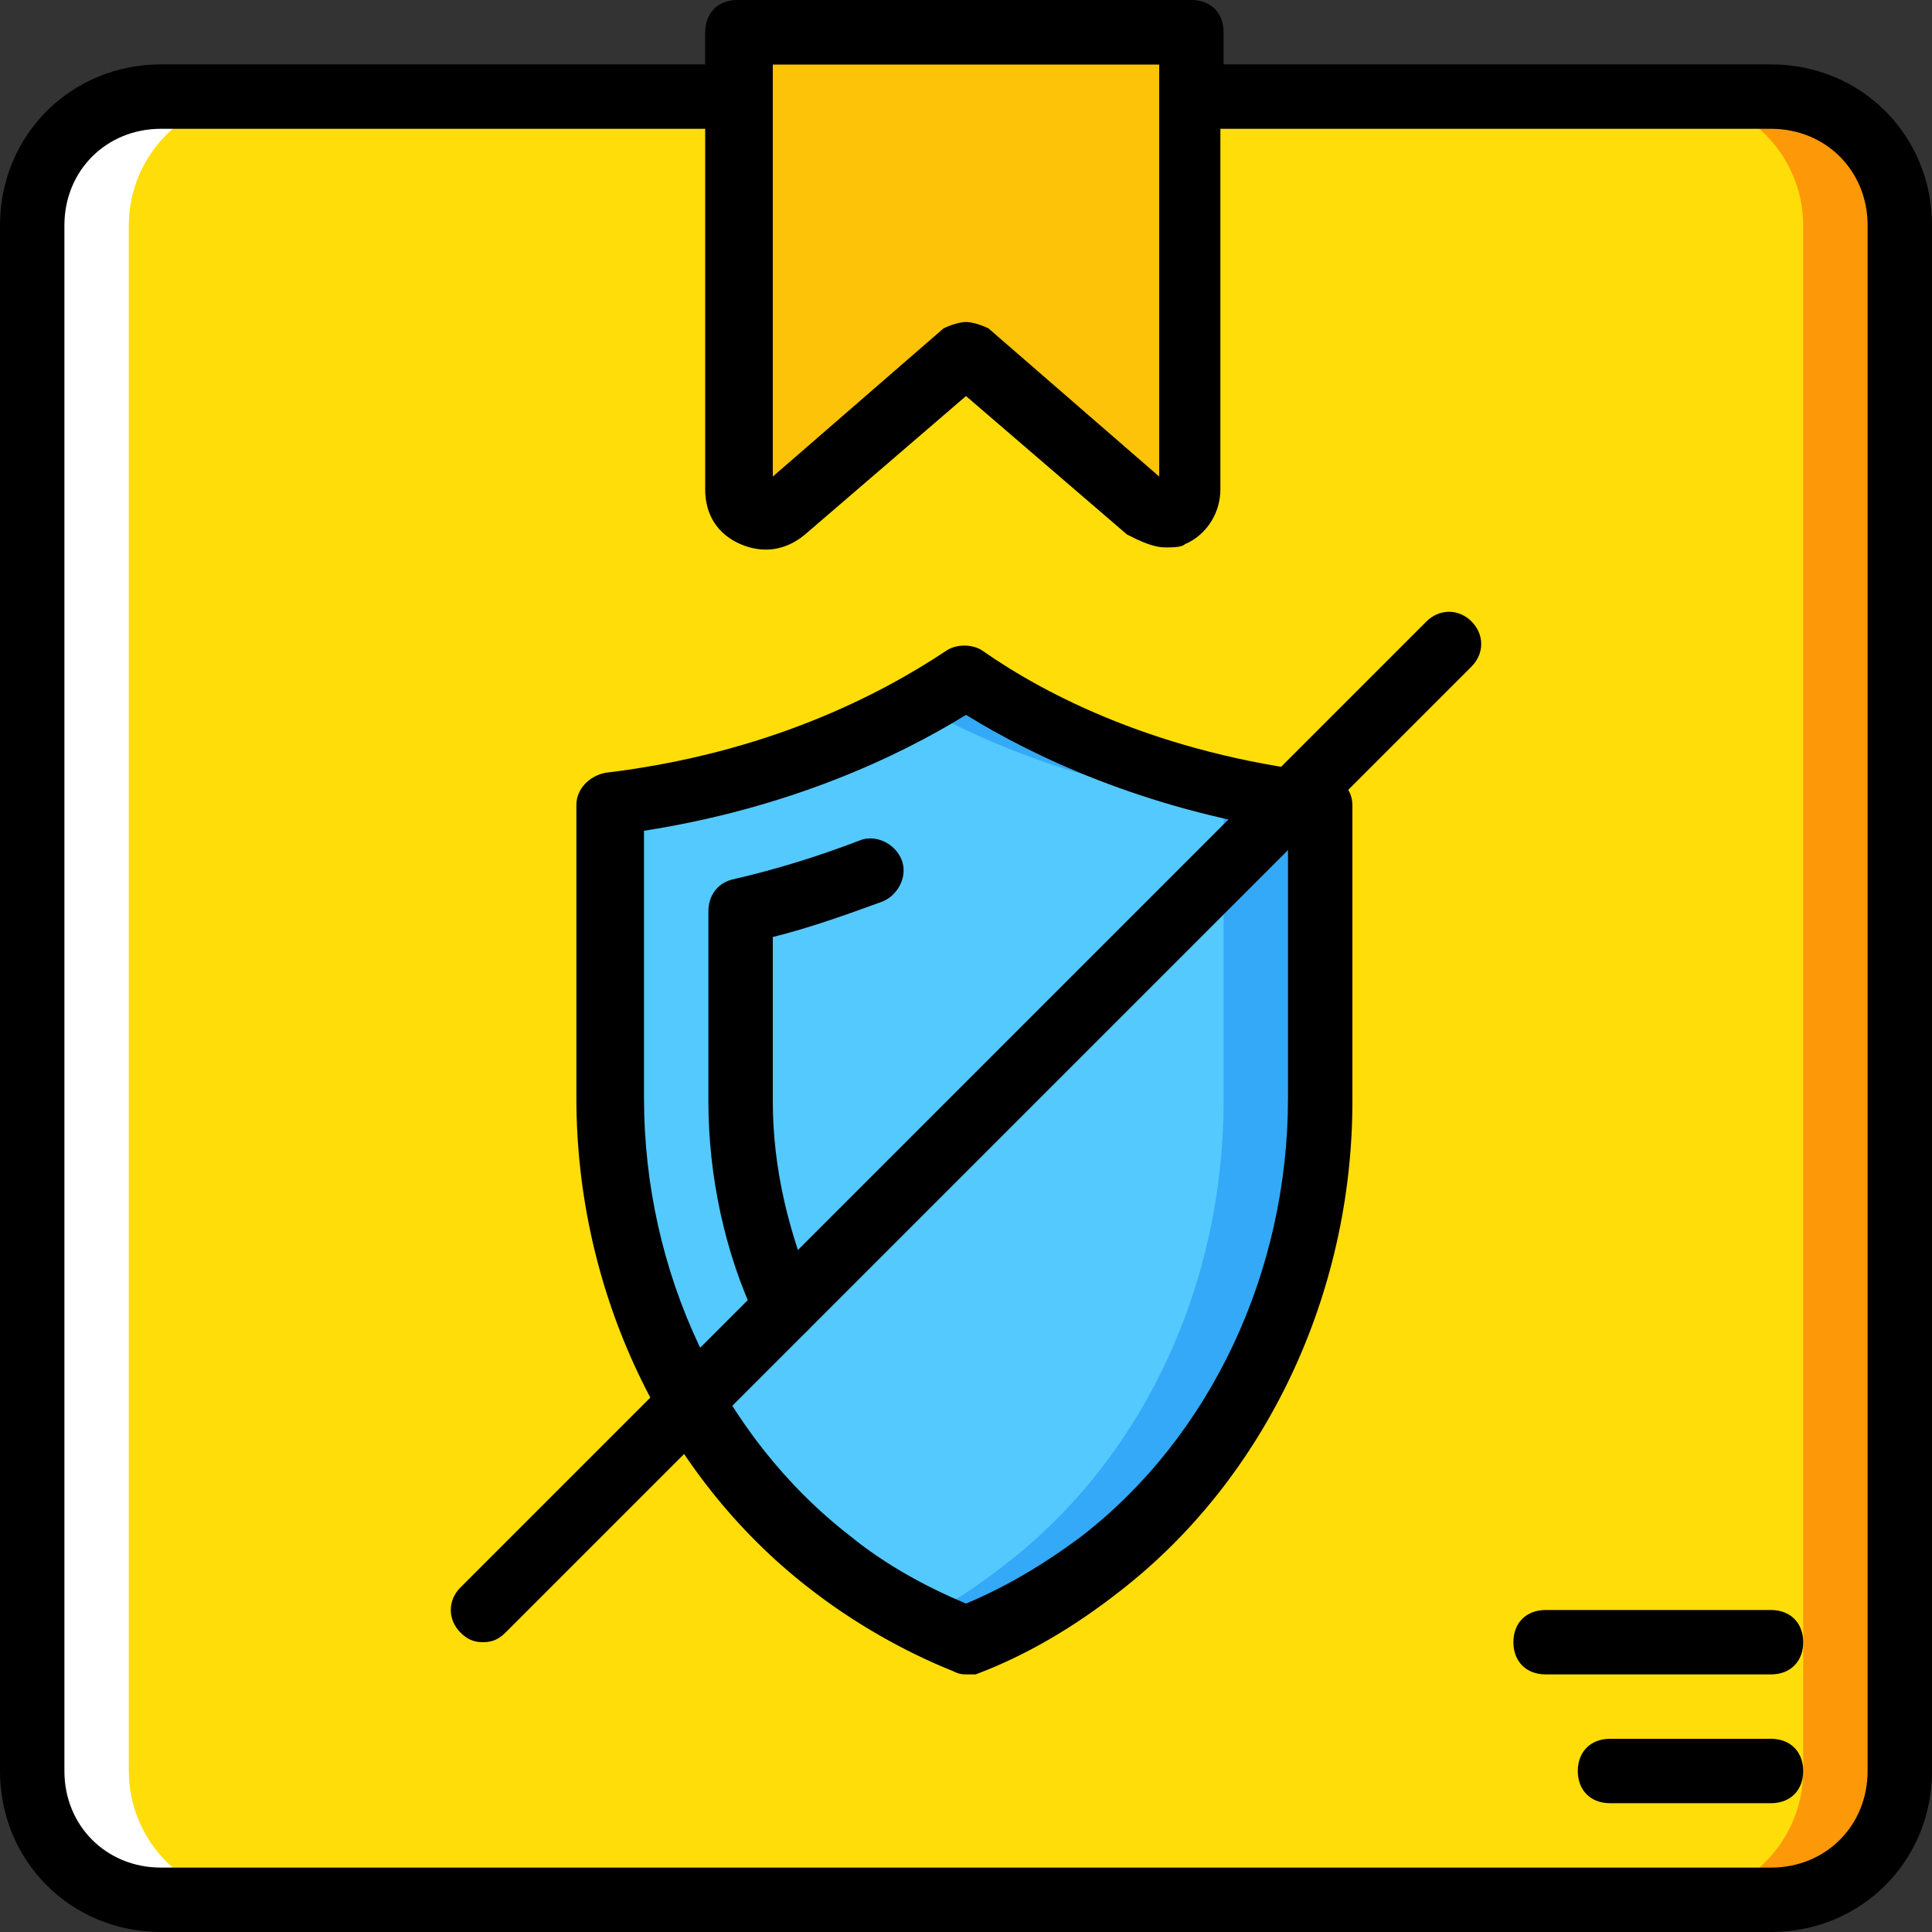
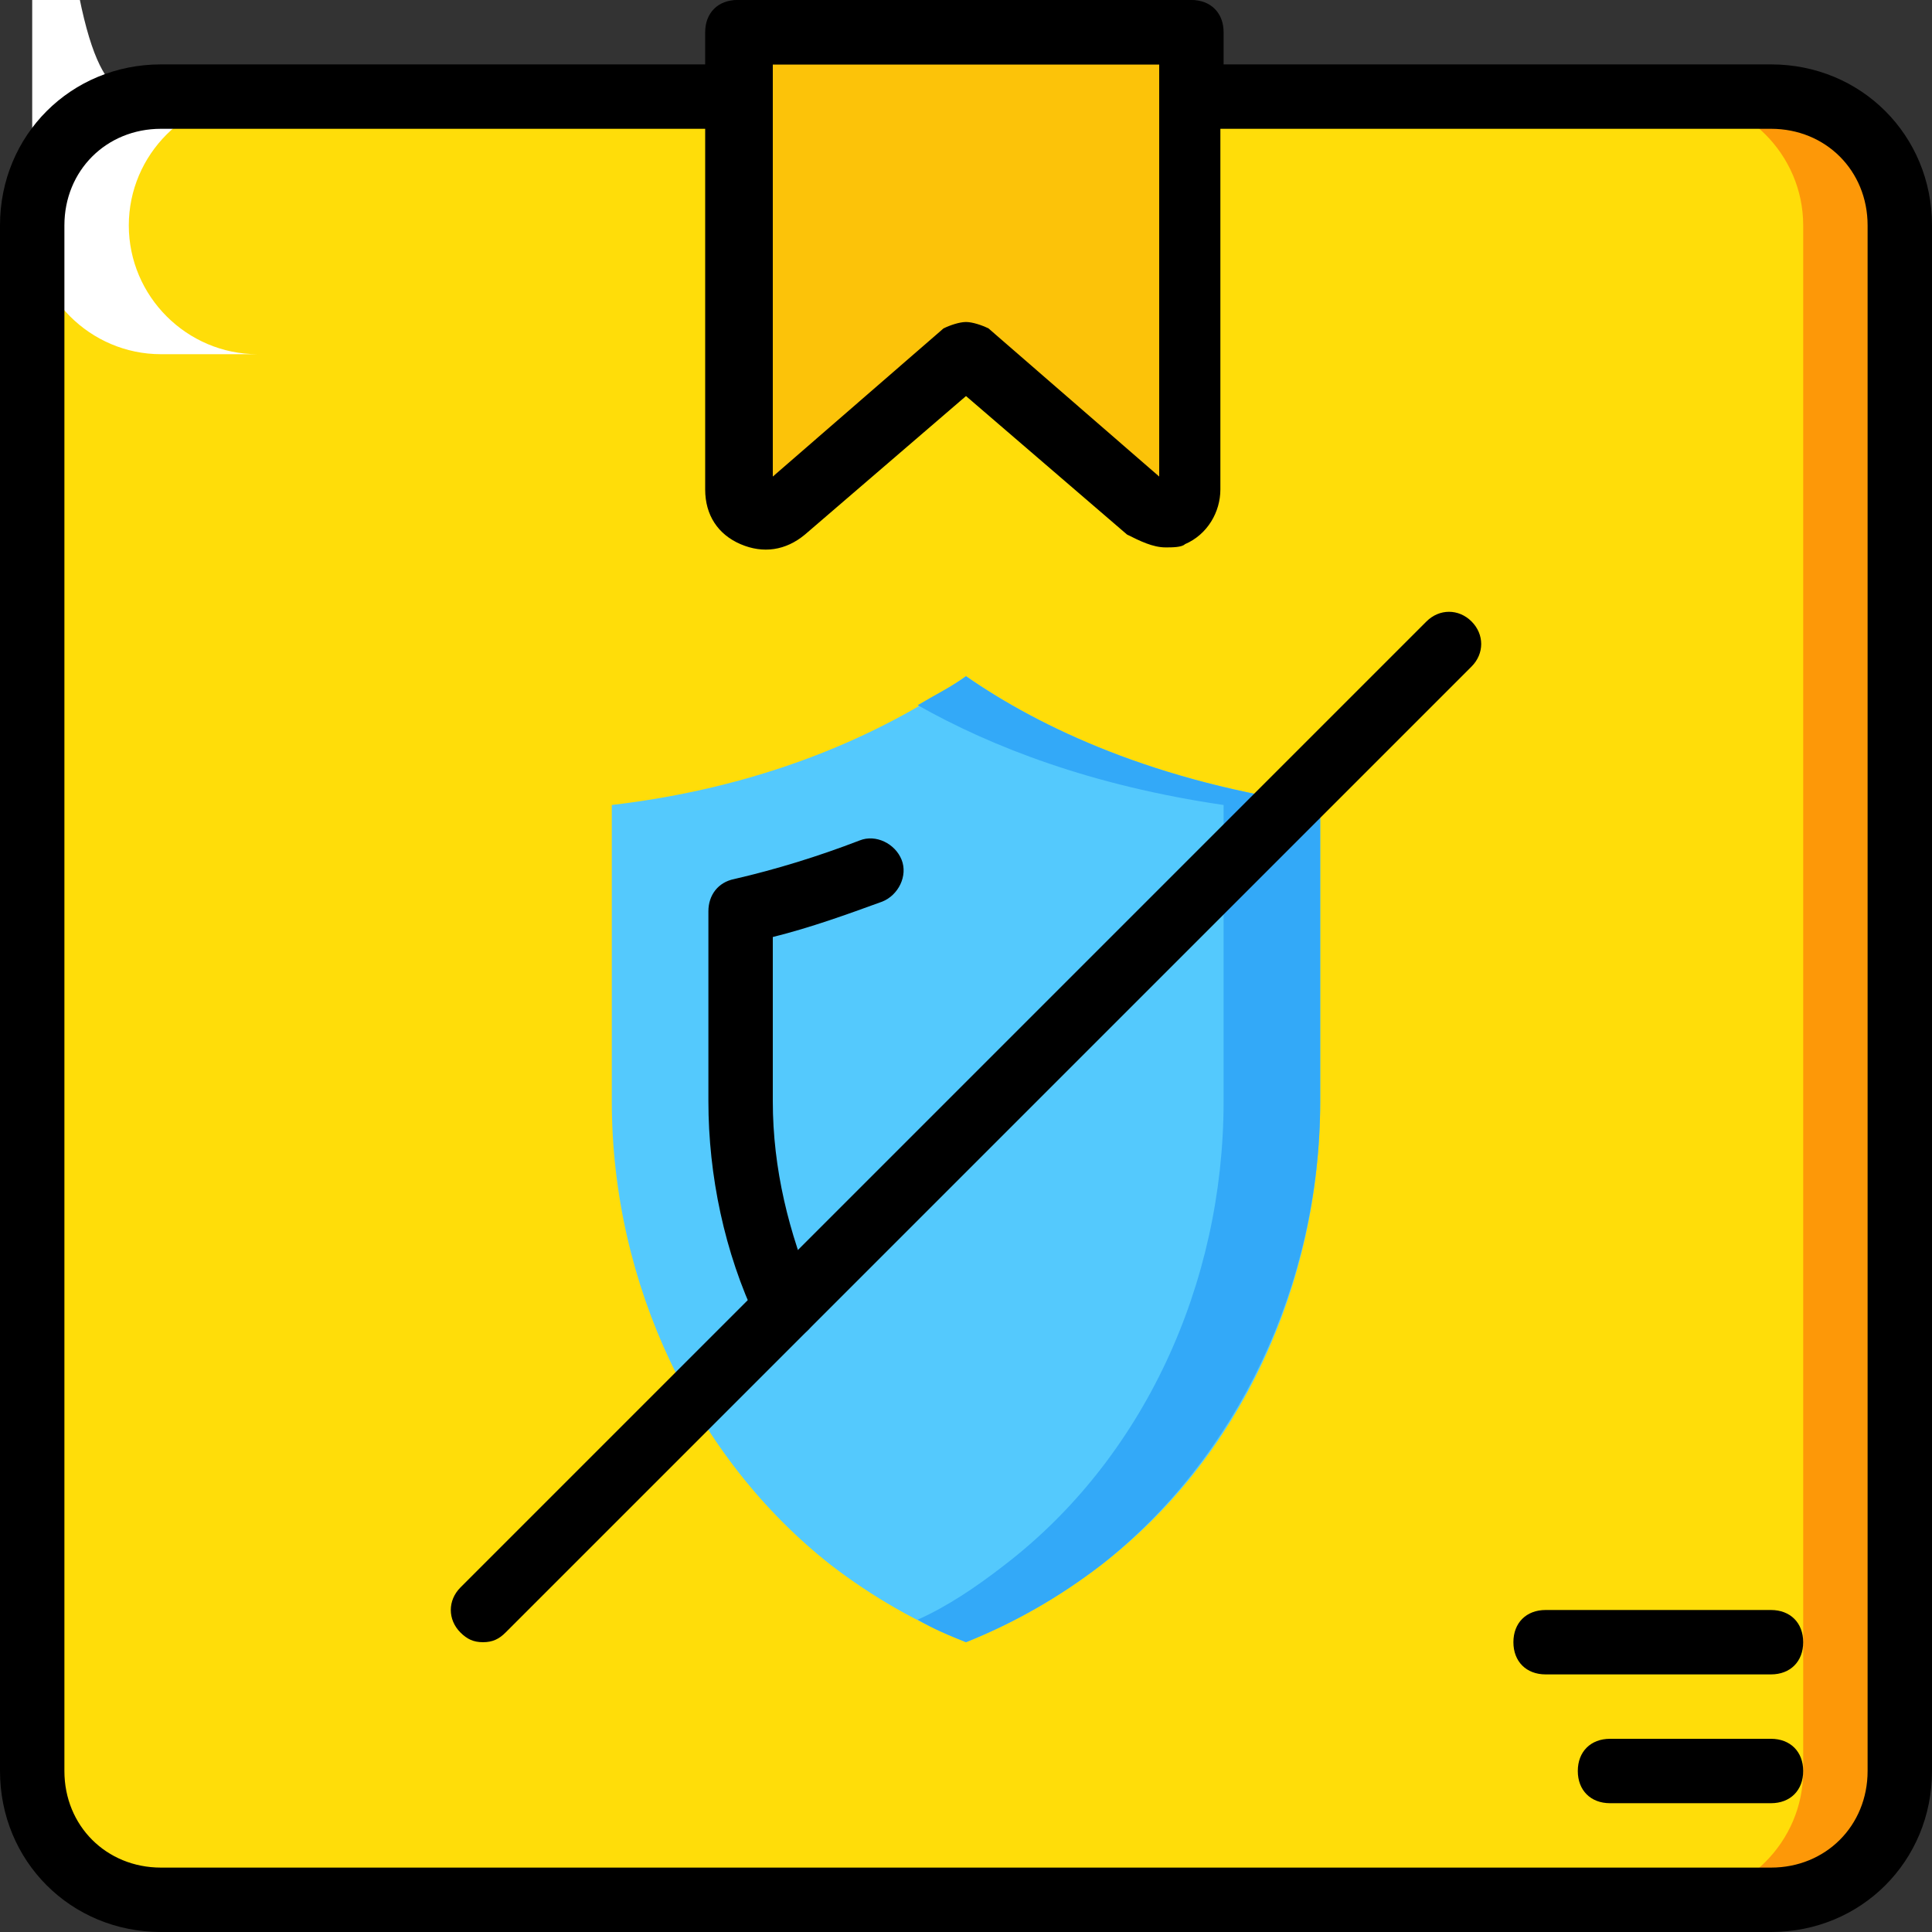
<svg xmlns="http://www.w3.org/2000/svg" height="800px" width="800px" version="1.1" id="Layer_1" viewBox="0 0 512 512" xml:space="preserve">
  <rect x="0" y="0" width="512" height="512" fill="#333333" stroke="none" />
  <g transform="translate(1 1)">
    <path style="fill:#FFDD09;" d="M314.733,24.6V7.533H195.267V24.6h-153.6c-18.773,0-34.133,15.36-34.133,34.133v409.6   c0,18.773,15.36,34.133,34.133,34.133h426.667c18.773,0,34.133-15.36,34.133-34.133v-409.6c0-18.773-15.36-34.133-34.133-34.133   H314.733z" />
    <path style="fill:#FD9808;" d="M468.333,24.6h-25.6c18.773,0,34.133,15.36,34.133,34.133v409.6   c0,18.773-15.36,34.133-34.133,34.133h25.6c18.773,0,34.133-15.36,34.133-34.133v-409.6C502.467,39.96,487.107,24.6,468.333,24.6" />
-     <path style="fill:#FFFFFF;" d="M41.667,24.6h25.6c-18.773,0-34.133,15.36-34.133,34.133v409.6c0,18.773,15.36,34.133,34.133,34.133   h-25.6c-18.773,0-34.133-15.36-34.133-34.133v-409.6C7.533,39.96,22.893,24.6,41.667,24.6" />
+     <path style="fill:#FFFFFF;" d="M41.667,24.6h25.6c-18.773,0-34.133,15.36-34.133,34.133c0,18.773,15.36,34.133,34.133,34.133   h-25.6c-18.773,0-34.133-15.36-34.133-34.133v-409.6C7.533,39.96,22.893,24.6,41.667,24.6" />
    <path style="fill:#FCC309;" d="M302.787,133.827L255,92.867l-47.787,40.96c-4.267,4.267-11.947,0.853-11.947-5.12V7.533h119.467   v121.173C314.733,134.68,307.907,138.093,302.787,133.827" />
    <path style="fill:#54C9FD;" d="M255,434.2c-12.8-5.12-24.747-11.947-35.84-20.48c-35.84-28.16-58.027-74.24-58.027-122.88v-78.507   c43.52-5.12,74.24-20.48,93.867-34.133c19.627,13.653,50.347,28.16,93.867,34.133v78.507c0,48.64-21.333,94.72-58.027,122.88   C279.747,422.253,267.8,429.08,255,434.2" />
    <path style="fill:#33A9F8;" d="M255,178.2c-3.413,2.56-8.533,5.12-12.8,7.68c19.627,11.093,46.08,21.333,81.067,26.453v78.507   c0,48.64-21.333,94.72-58.027,122.88c-7.68,5.973-15.36,11.093-23.04,14.507c4.267,2.56,8.533,4.267,12.8,5.973   c12.8-5.12,24.747-11.947,35.84-20.48c35.84-28.16,58.027-74.24,58.027-122.88v-78.507C305.347,206.36,274.627,191.853,255,178.2" />
    <path d="M307.907,144.067c-3.413,0-6.827-1.707-10.24-3.413L255,103.96l-42.667,36.693c-5.12,4.267-11.093,5.12-17.067,2.56   s-9.387-7.68-9.387-14.507V7.533c0-5.12,3.413-8.533,8.533-8.533H313.88c5.12,0,8.533,3.413,8.533,8.533v121.173   c0,5.973-3.413,11.947-9.387,14.507C312.173,144.067,309.613,144.067,307.907,144.067z M308.76,127.853L308.76,127.853   L308.76,127.853z M255,84.333c1.707,0,4.267,0.853,5.973,1.707l45.227,39.253V16.067H203.8v109.227l45.227-39.253   C250.733,85.187,253.293,84.333,255,84.333z" />
    <path d="M468.333,511H41.667C17.773,511-1,492.227-1,468.333v-409.6c0-23.893,18.773-42.667,42.667-42.667h145.067V7.533   c0-5.12,3.413-8.533,8.533-8.533h119.467c5.12,0,8.533,3.413,8.533,8.533v8.533h145.067C492.227,16.067,511,34.84,511,58.733v409.6   C511,492.227,492.227,511,468.333,511z M41.667,33.133c-14.507,0-25.6,11.093-25.6,25.6v409.6c0,14.507,11.093,25.6,25.6,25.6   h426.667c14.507,0,25.6-11.093,25.6-25.6v-409.6c0-14.507-11.093-25.6-25.6-25.6h-153.6c-5.12,0-8.533-3.413-8.533-8.533v-8.533   H203.8V24.6c0,5.12-3.413,8.533-8.533,8.533H41.667z" />
-     <path d="M255,442.733c-0.853,0-1.707,0-3.413-0.853c-12.8-5.12-26.453-12.8-38.4-22.187c-38.4-29.867-61.44-78.507-61.44-129.707   v-77.653c0-4.267,3.413-7.68,7.68-8.533c42.667-5.12,72.533-20.48,90.453-32.427c2.56-1.707,6.827-1.707,9.387,0   C276.333,183.32,306.2,198.68,349.72,203.8c4.267,0.853,7.68,4.267,7.68,8.533v78.507c0,51.2-23.04,99.84-61.44,129.707   c-11.947,9.387-24.747,17.067-38.4,22.187C256.707,442.733,255.853,442.733,255,442.733z M169.667,219.16v70.827   c0,46.08,20.48,89.6,54.613,116.053c9.387,7.68,20.48,13.653,30.72,17.92c10.24-4.267,20.48-10.24,30.72-17.92   c34.133-26.453,54.613-69.973,54.613-116.053V219.16c-38.4-5.973-67.413-19.627-85.333-30.72   C237.08,199.533,208.067,213.187,169.667,219.16z" />
    <path d="M207.213,353.987c-3.413,0-5.973-1.707-7.68-5.12c-8.533-17.92-12.8-38.4-12.8-58.027v-50.347   c0-4.267,2.56-7.68,6.827-8.533c11.093-2.56,22.187-5.973,33.28-10.24c4.267-1.707,9.387,0.853,11.093,5.12   c1.707,4.267-0.853,9.387-5.12,11.093c-9.387,3.413-18.773,6.827-29.013,9.387v43.52c0,17.92,4.267,34.987,11.093,51.2   c1.707,4.267,0,9.387-4.267,11.093C209.773,353.133,208.92,353.987,207.213,353.987z" />
    <path d="M468.333,476.867h-42.667c-5.12,0-8.533-3.413-8.533-8.533c0-5.12,3.413-8.533,8.533-8.533h42.667   c5.12,0,8.533,3.413,8.533,8.533C476.867,473.453,473.453,476.867,468.333,476.867z" />
    <path d="M468.333,442.733H408.6c-5.12,0-8.533-3.413-8.533-8.533c0-5.12,3.413-8.533,8.533-8.533h59.733   c5.12,0,8.533,3.413,8.533,8.533C476.867,439.32,473.453,442.733,468.333,442.733z" />
    <path d="M127,434.2c-2.56,0-4.267-0.853-5.973-2.56c-3.413-3.413-3.413-8.533,0-11.947l256-256c3.413-3.413,8.533-3.413,11.947,0   c3.413,3.413,3.413,8.533,0,11.947l-256,256C131.267,433.347,129.56,434.2,127,434.2z" />
  </g>
</svg>